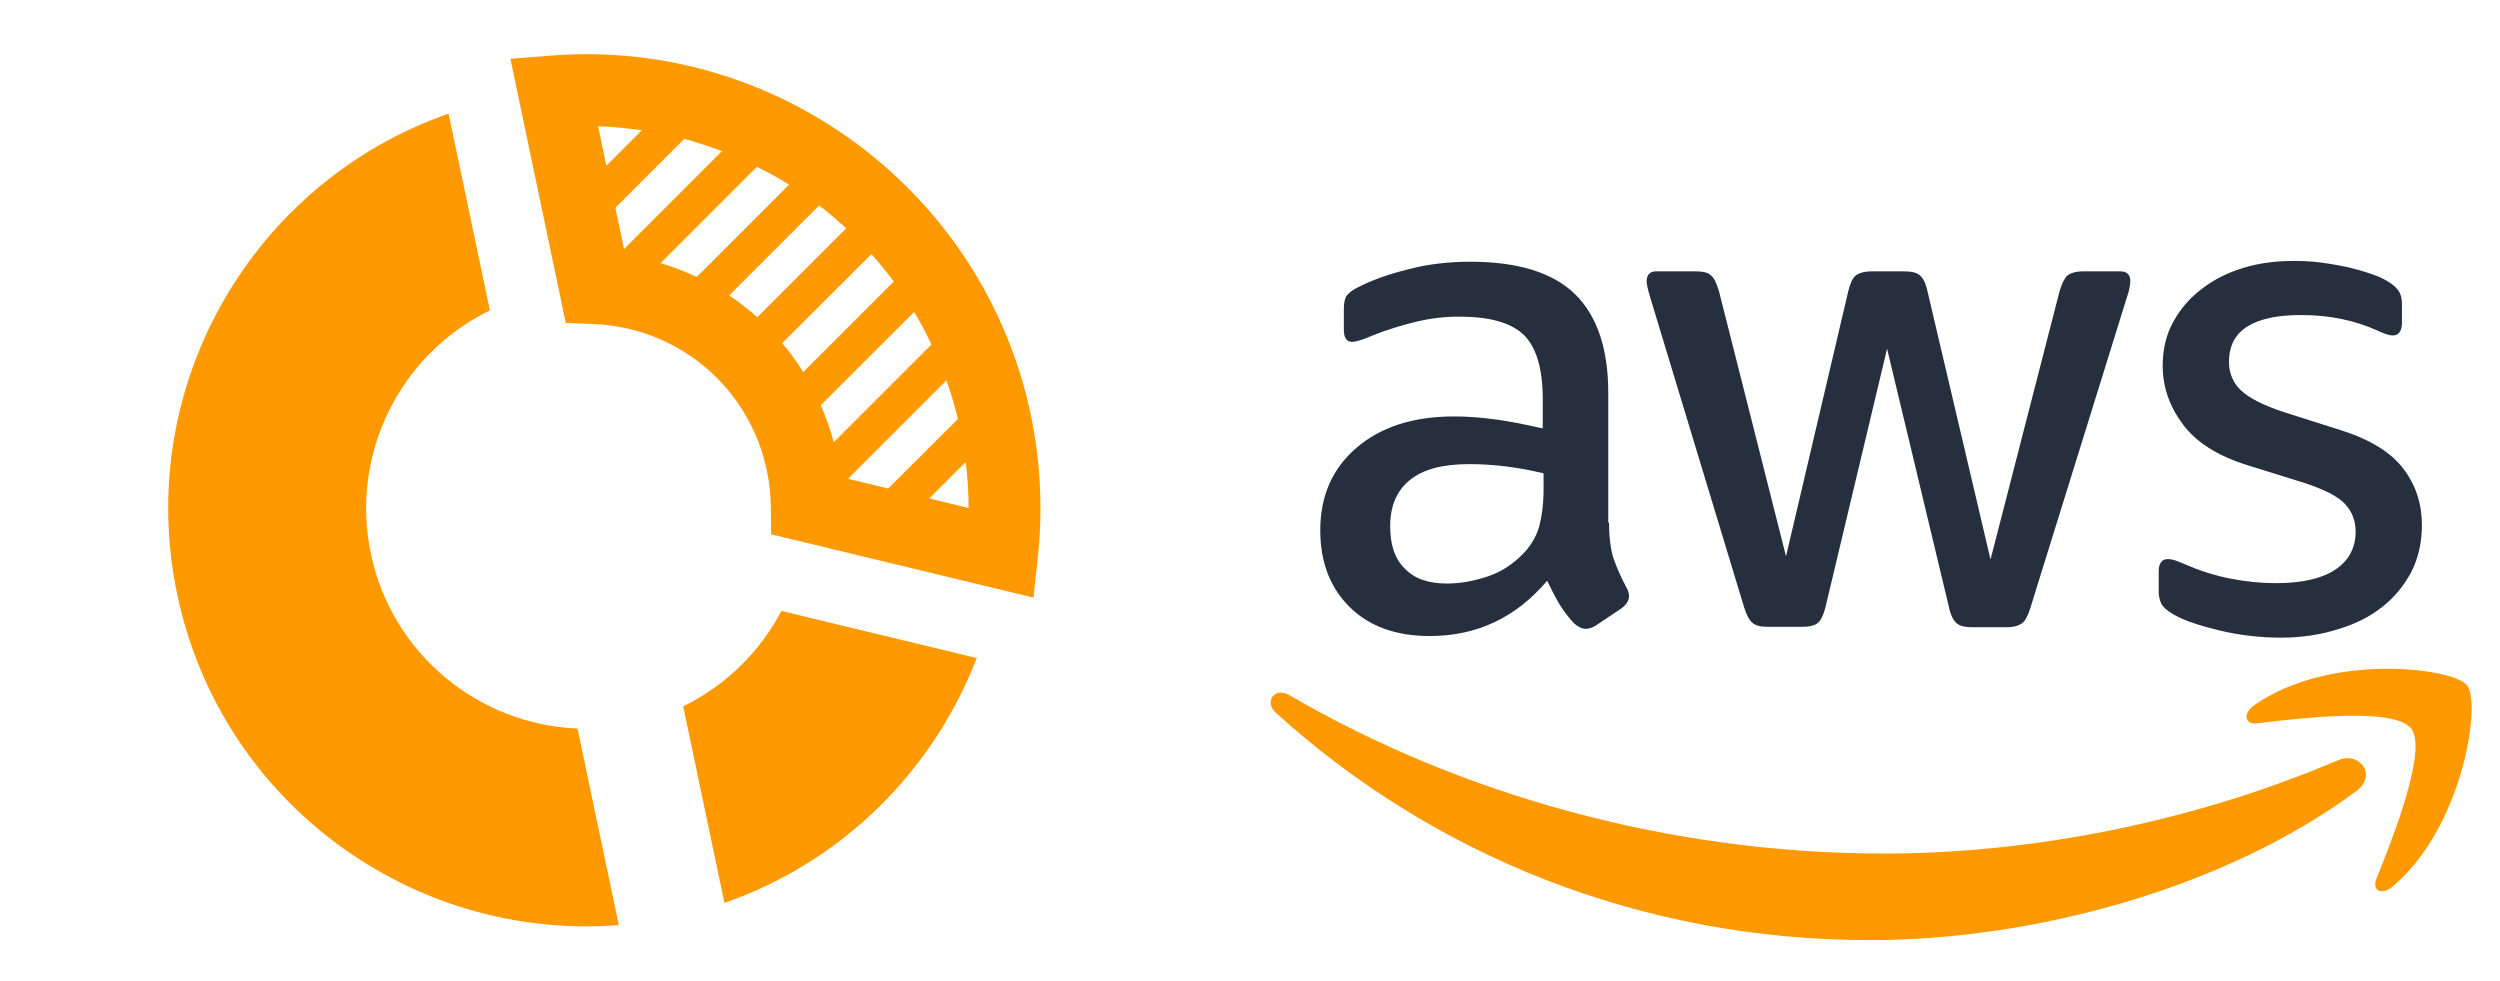
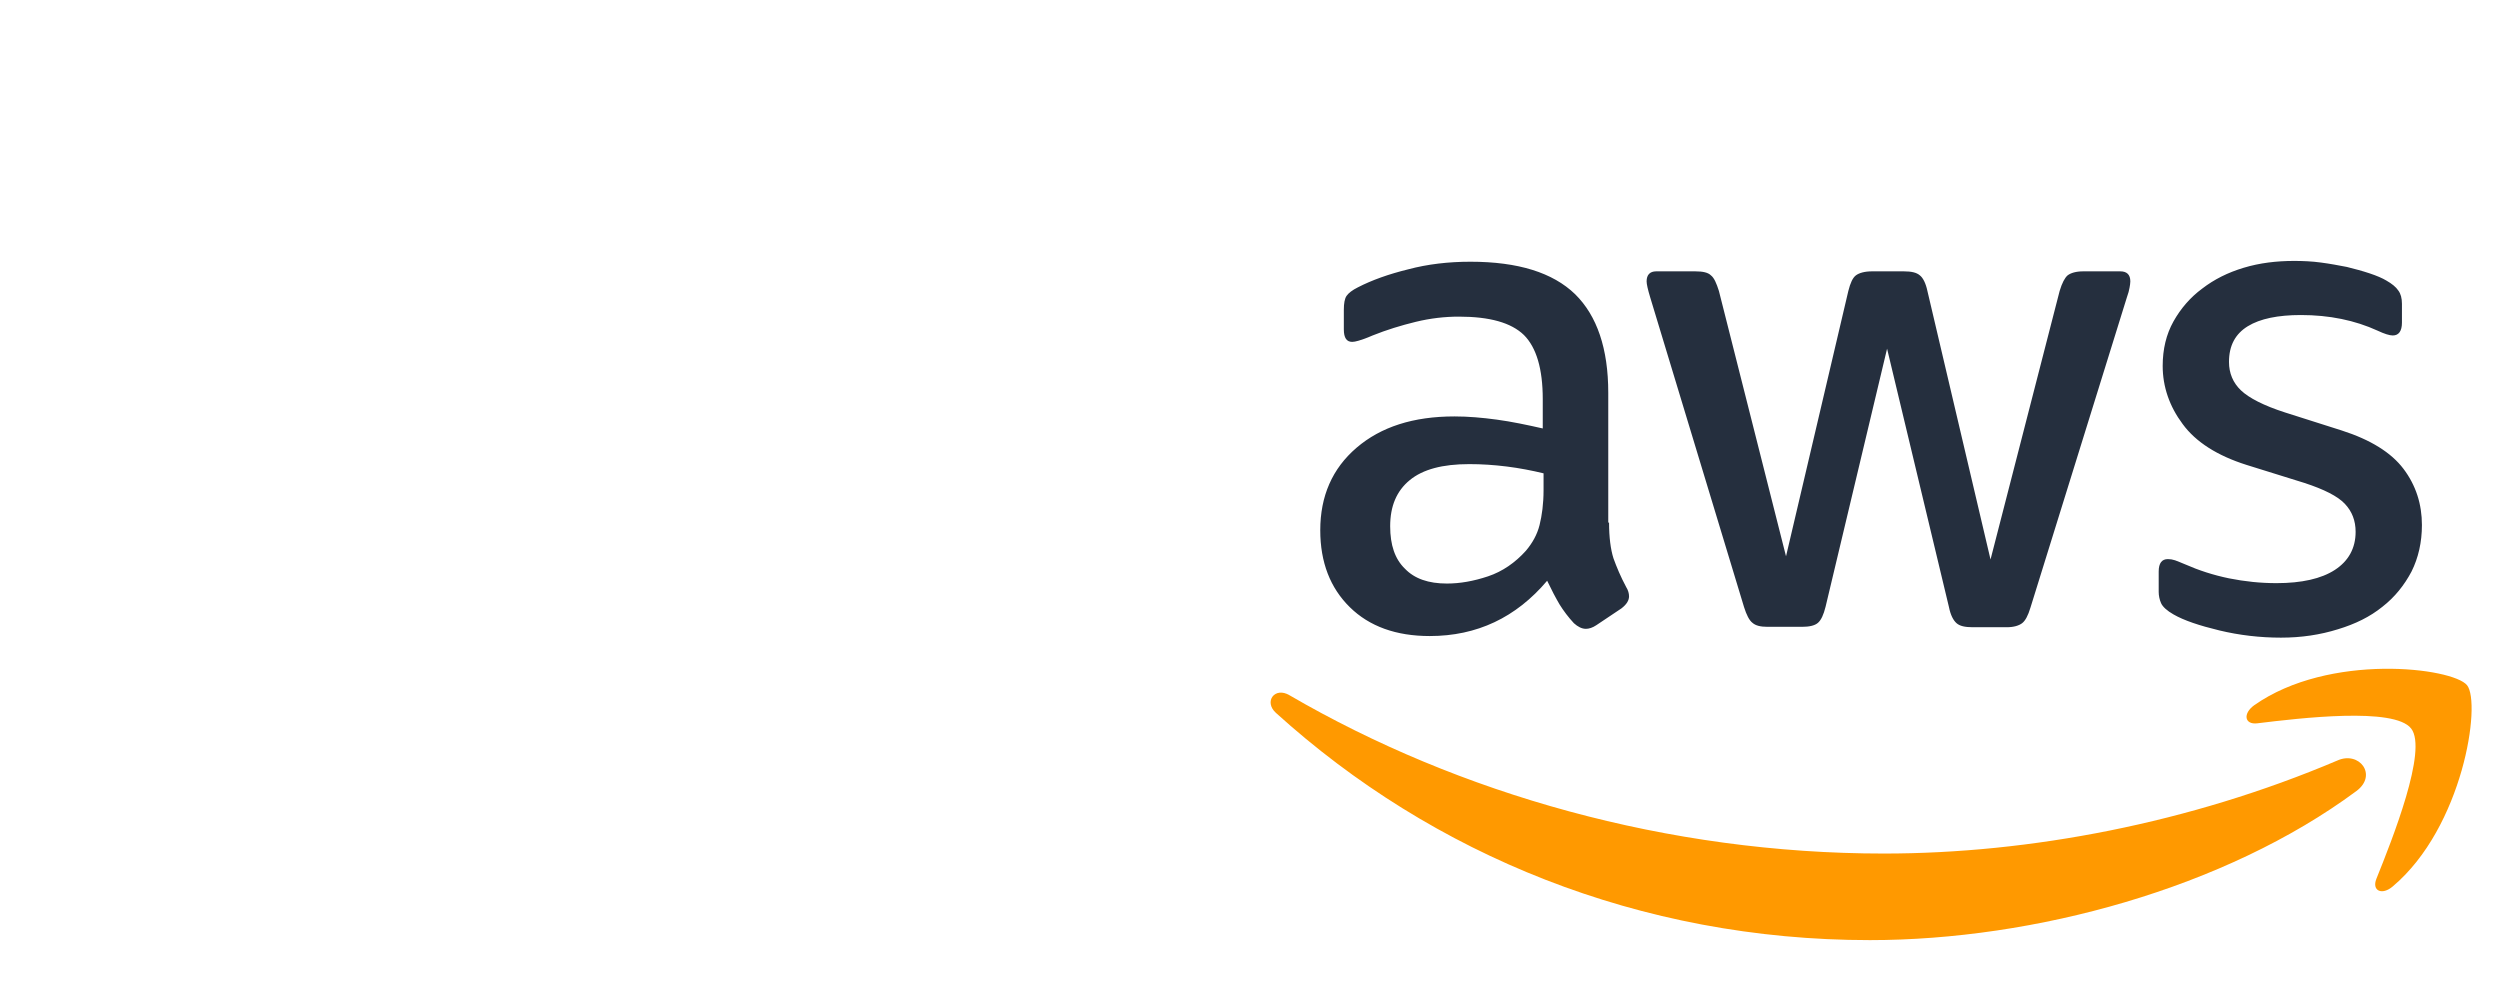
<svg xmlns="http://www.w3.org/2000/svg" width="100%" height="100%" viewBox="0 0 2185 857" version="1.1" xml:space="preserve" style="fill-rule:evenodd;clip-rule:evenodd;stroke-linejoin:round;stroke-miterlimit:2;">
  <rect x="-79.167" y="-41.667" width="2416.74" height="935.134" style="fill:none;" />
  <g>
    <g>
      <g>
        <path d="M1406.32,456.776C1406.32,469.736 1407.72,480.245 1410.16,487.95C1412.95,495.656 1416.44,504.063 1421.33,513.17C1423.08,515.972 1423.78,518.774 1423.78,521.226C1423.78,524.729 1421.68,528.232 1417.14,531.734L1395.15,546.446C1392.01,548.547 1388.86,549.598 1386.07,549.598C1382.58,549.598 1379.09,547.847 1375.6,544.694C1370.71,539.44 1366.52,533.836 1363.03,528.232C1359.54,522.277 1356.05,515.622 1352.21,507.566C1324.98,539.791 1290.76,555.903 1249.57,555.903C1220.24,555.903 1196.85,547.497 1179.75,530.684C1162.64,513.871 1153.91,491.453 1153.91,463.432C1153.91,433.659 1164.39,409.49 1185.68,391.276C1206.98,373.062 1235.26,363.955 1271.21,363.955C1283.08,363.955 1295.3,365.005 1308.22,366.757C1321.14,368.508 1334.4,371.31 1348.37,374.463L1348.37,348.893C1348.37,322.272 1342.78,303.708 1331.96,292.85C1320.79,281.991 1301.94,276.737 1275.05,276.737C1262.84,276.737 1250.27,278.138 1237.35,281.291C1224.43,284.443 1211.87,288.296 1199.65,293.2C1194.06,295.652 1189.87,297.053 1187.43,297.753C1184.98,298.454 1183.24,298.804 1181.84,298.804C1176.95,298.804 1174.51,295.302 1174.51,287.946L1174.51,270.783C1174.51,265.178 1175.21,260.975 1176.95,258.523C1178.7,256.071 1181.84,253.619 1186.73,251.167C1198.95,244.862 1213.61,239.608 1230.72,235.405C1247.82,230.852 1265.98,228.75 1285.18,228.75C1326.72,228.75 1357.1,238.207 1376.65,257.122C1395.85,276.037 1405.62,304.759 1405.62,343.289L1405.62,456.776L1406.32,456.776ZM1264.58,510.018C1276.1,510.018 1287.97,507.916 1300.54,503.713C1313.11,499.509 1324.28,491.803 1333.7,481.295C1339.29,474.64 1343.48,467.285 1345.58,458.878C1347.67,450.472 1349.07,440.314 1349.07,428.404L1349.07,413.693C1338.94,411.241 1328.12,409.14 1316.95,407.738C1305.78,406.337 1294.95,405.637 1284.13,405.637C1260.74,405.637 1243.63,410.19 1232.11,419.648C1220.59,429.105 1215.01,442.415 1215.01,459.929C1215.01,476.392 1219.2,488.651 1227.92,497.058C1236.3,505.814 1248.52,510.018 1264.58,510.018ZM1544.92,547.847C1538.63,547.847 1534.44,546.796 1531.65,544.344C1528.86,542.242 1526.41,537.339 1524.32,530.684L1442.28,259.924C1440.18,252.919 1439.14,248.365 1439.14,245.913C1439.14,240.309 1441.93,237.157 1447.52,237.157L1481.73,237.157C1488.36,237.157 1492.9,238.207 1495.34,240.659C1498.14,242.761 1500.23,247.665 1502.33,254.32L1560.98,486.199L1615.44,254.32C1617.18,247.314 1619.28,242.761 1622.07,240.659C1624.86,238.558 1629.75,237.157 1636.04,237.157L1663.96,237.157C1670.6,237.157 1675.13,238.207 1677.93,240.659C1680.72,242.761 1683.16,247.665 1684.56,254.32L1739.72,489.001L1800.12,254.32C1802.21,247.314 1804.66,242.761 1807.1,240.659C1809.89,238.558 1814.43,237.157 1820.72,237.157L1853.18,237.157C1858.77,237.157 1861.91,239.959 1861.91,245.913C1861.91,247.665 1861.56,249.416 1861.21,251.518C1860.86,253.619 1860.16,256.421 1858.77,260.274L1774.63,531.034C1772.54,538.039 1770.09,542.593 1767.3,544.694C1764.51,546.796 1759.97,548.197 1754.03,548.197L1724.01,548.197C1717.38,548.197 1712.84,547.146 1710.05,544.694C1707.25,542.242 1704.81,537.689 1703.41,530.684L1649.3,304.759L1595.54,530.333C1593.79,537.339 1591.7,541.892 1588.9,544.344C1586.11,546.796 1581.23,547.847 1574.94,547.847L1544.92,547.847ZM1993.53,557.304C1975.37,557.304 1957.22,555.203 1939.76,550.999C1922.31,546.796 1908.69,542.242 1899.61,536.988C1894.03,533.836 1890.19,530.333 1888.79,527.181C1887.39,524.028 1886.7,520.526 1886.7,517.373L1886.7,499.509C1886.7,492.154 1889.49,488.651 1894.73,488.651C1896.82,488.651 1898.92,489.001 1901.01,489.702C1903.11,490.402 1906.25,491.803 1909.74,493.205C1921.61,498.459 1934.53,502.662 1948.14,505.464C1962.11,508.266 1975.72,509.667 1989.68,509.667C2011.68,509.667 2028.79,505.814 2040.65,498.108C2052.52,490.402 2058.81,479.194 2058.81,464.833C2058.81,455.025 2055.67,446.969 2049.38,440.314C2043.1,433.659 2031.23,427.704 2014.12,422.1L1963.5,406.337C1938.02,398.281 1919.16,386.372 1907.64,370.61C1896.12,355.198 1890.19,338.035 1890.19,319.82C1890.19,305.109 1893.33,292.149 1899.61,280.94C1905.9,269.732 1914.28,259.924 1924.75,252.218C1935.22,244.162 1947.09,238.207 1961.06,234.004C1975.02,229.801 1989.68,228.049 2005.05,228.049C2012.73,228.049 2020.76,228.4 2028.44,229.451C2036.47,230.501 2043.8,231.902 2051.13,233.304C2058.11,235.055 2064.74,236.806 2071.03,238.908C2077.31,241.01 2082.2,243.111 2085.69,245.213C2090.58,248.015 2094.07,250.817 2096.16,253.97C2098.26,256.772 2099.3,260.625 2099.3,265.528L2099.3,281.991C2099.3,289.347 2096.51,293.2 2091.28,293.2C2088.48,293.2 2083.94,291.799 2078.01,288.997C2058.11,279.89 2035.77,275.336 2010.98,275.336C1991.08,275.336 1975.37,278.489 1964.55,285.144C1953.73,291.799 1948.14,301.957 1948.14,316.318C1948.14,326.125 1951.63,334.532 1958.61,341.187C1965.6,347.842 1978.51,354.497 1997.02,360.452L2046.59,376.214C2071.72,384.27 2089.88,395.479 2100.7,409.84C2111.52,424.201 2116.76,440.664 2116.76,458.878C2116.76,473.94 2113.62,487.6 2107.68,499.509C2101.4,511.419 2093.02,521.927 2082.2,530.333C2071.38,539.09 2058.46,545.395 2043.45,549.948C2027.74,554.852 2011.33,557.304 1993.53,557.304Z" style="fill:rgb(37,47,62);fill-rule:nonzero;" />
      </g>
      <g>
        <path d="M2059.51,691.363C1944.65,776.479 1777.78,821.664 1634.29,821.664C1433.2,821.664 1252.02,747.056 1115.16,623.06C1104.34,613.253 1114.12,599.942 1127.03,607.648C1275.06,693.815 1457.64,746.005 1646.51,746.005C1773.94,746.005 1913.93,719.385 2042.75,664.742C2061.95,655.986 2078.36,677.352 2059.51,691.363Z" style="fill:rgb(255,153,0);" />
        <path d="M2107.34,636.721C2092.68,617.806 2010.29,627.614 1972.93,632.167C1961.76,633.568 1960.02,623.761 1970.14,616.405C2035.77,570.169 2143.65,583.48 2156.22,598.891C2168.78,614.654 2152.72,722.887 2091.28,774.727C2081.86,782.784 2072.78,778.58 2076.97,768.072C2090.93,733.395 2122,655.285 2107.34,636.721Z" style="fill:rgb(255,153,0);" />
      </g>
    </g>
    <g id="circular-chart-svgrepo-com.svg" transform="matrix(-1.576,-1.93032e-16,1.93032e-16,-1.576,528.185,428.5)">
      <g transform="matrix(1,0,0,1,-241.857,-241.857)">
        <clipPath id="_clip1">
-           <rect x="0" y="0" width="483.715" height="483.715" />
-         </clipPath>
+           </clipPath>
        <g clip-path="url(#_clip1)">
          <g>
            <g>
              <path d="M247.634,334.025C200.834,332.125 161.334,298.825 151.734,252.825C150.334,246.325 149.634,239.625 149.534,232.925L149.334,217.425L3.834,182.325L1.434,204.925C-1.366,231.225 -0.066,257.725 5.334,283.625C31.234,407.125 145.634,492.825 271.334,482.925L293.934,481.125L263.234,334.625L247.634,334.025ZM39.834,232.025L61.634,237.325L41.434,257.525C40.434,249.025 39.834,240.525 39.834,232.025ZM45.734,281.425L84.434,242.825L106.734,248.225L52.134,302.825C49.634,295.825 47.534,288.725 45.734,281.425ZM70.034,340.725C66.534,334.925 63.334,328.925 60.434,322.725L114.634,268.525C116.534,275.625 118.934,282.425 121.834,289.025L70.034,340.725ZM81.334,357.625L131.534,307.425C135.034,313.025 138.934,318.425 143.234,323.425L93.734,372.825C89.434,368.025 85.234,362.925 81.334,357.625ZM107.734,387.125L157.034,337.825C161.934,342.225 167.134,346.225 172.634,349.925L122.734,399.825C117.534,395.825 112.534,391.525 107.734,387.125ZM139.434,411.325L190.634,360.125C197.034,363.225 203.734,365.725 210.634,367.825L157.234,421.225C151.034,418.225 145.134,414.925 139.434,411.325ZM176.634,429.925L230.934,375.625L235.734,398.525L197.534,436.725C190.534,434.825 183.534,432.525 176.634,429.925ZM221.034,441.525L240.734,421.825L245.334,443.725C237.134,443.425 229.034,442.625 221.034,441.525Z" style="fill:rgb(255,153,0);fill-rule:nonzero;" />
              <path d="M478.734,184.225C454.534,68.825 348.334,-8.275 233.834,0.725L256.734,109.725C311.334,111.925 359.634,150.825 371.334,206.725C383.034,262.625 354.534,317.625 305.334,341.625L328.234,450.725C436.734,412.925 502.934,299.625 478.734,184.225Z" style="fill:rgb(255,153,0);fill-rule:nonzero;" />
-               <path d="M198.134,122.025L175.234,13.025C109.434,35.925 59.234,86.725 35.334,148.825L143.634,174.925C155.534,152.325 174.434,133.625 198.134,122.025Z" style="fill:rgb(255,153,0);fill-rule:nonzero;" />
            </g>
          </g>
        </g>
      </g>
    </g>
  </g>
  <rect id="Artboard2" x="0" y="0" width="2184.02" height="856.754" style="fill:none;" />
</svg>